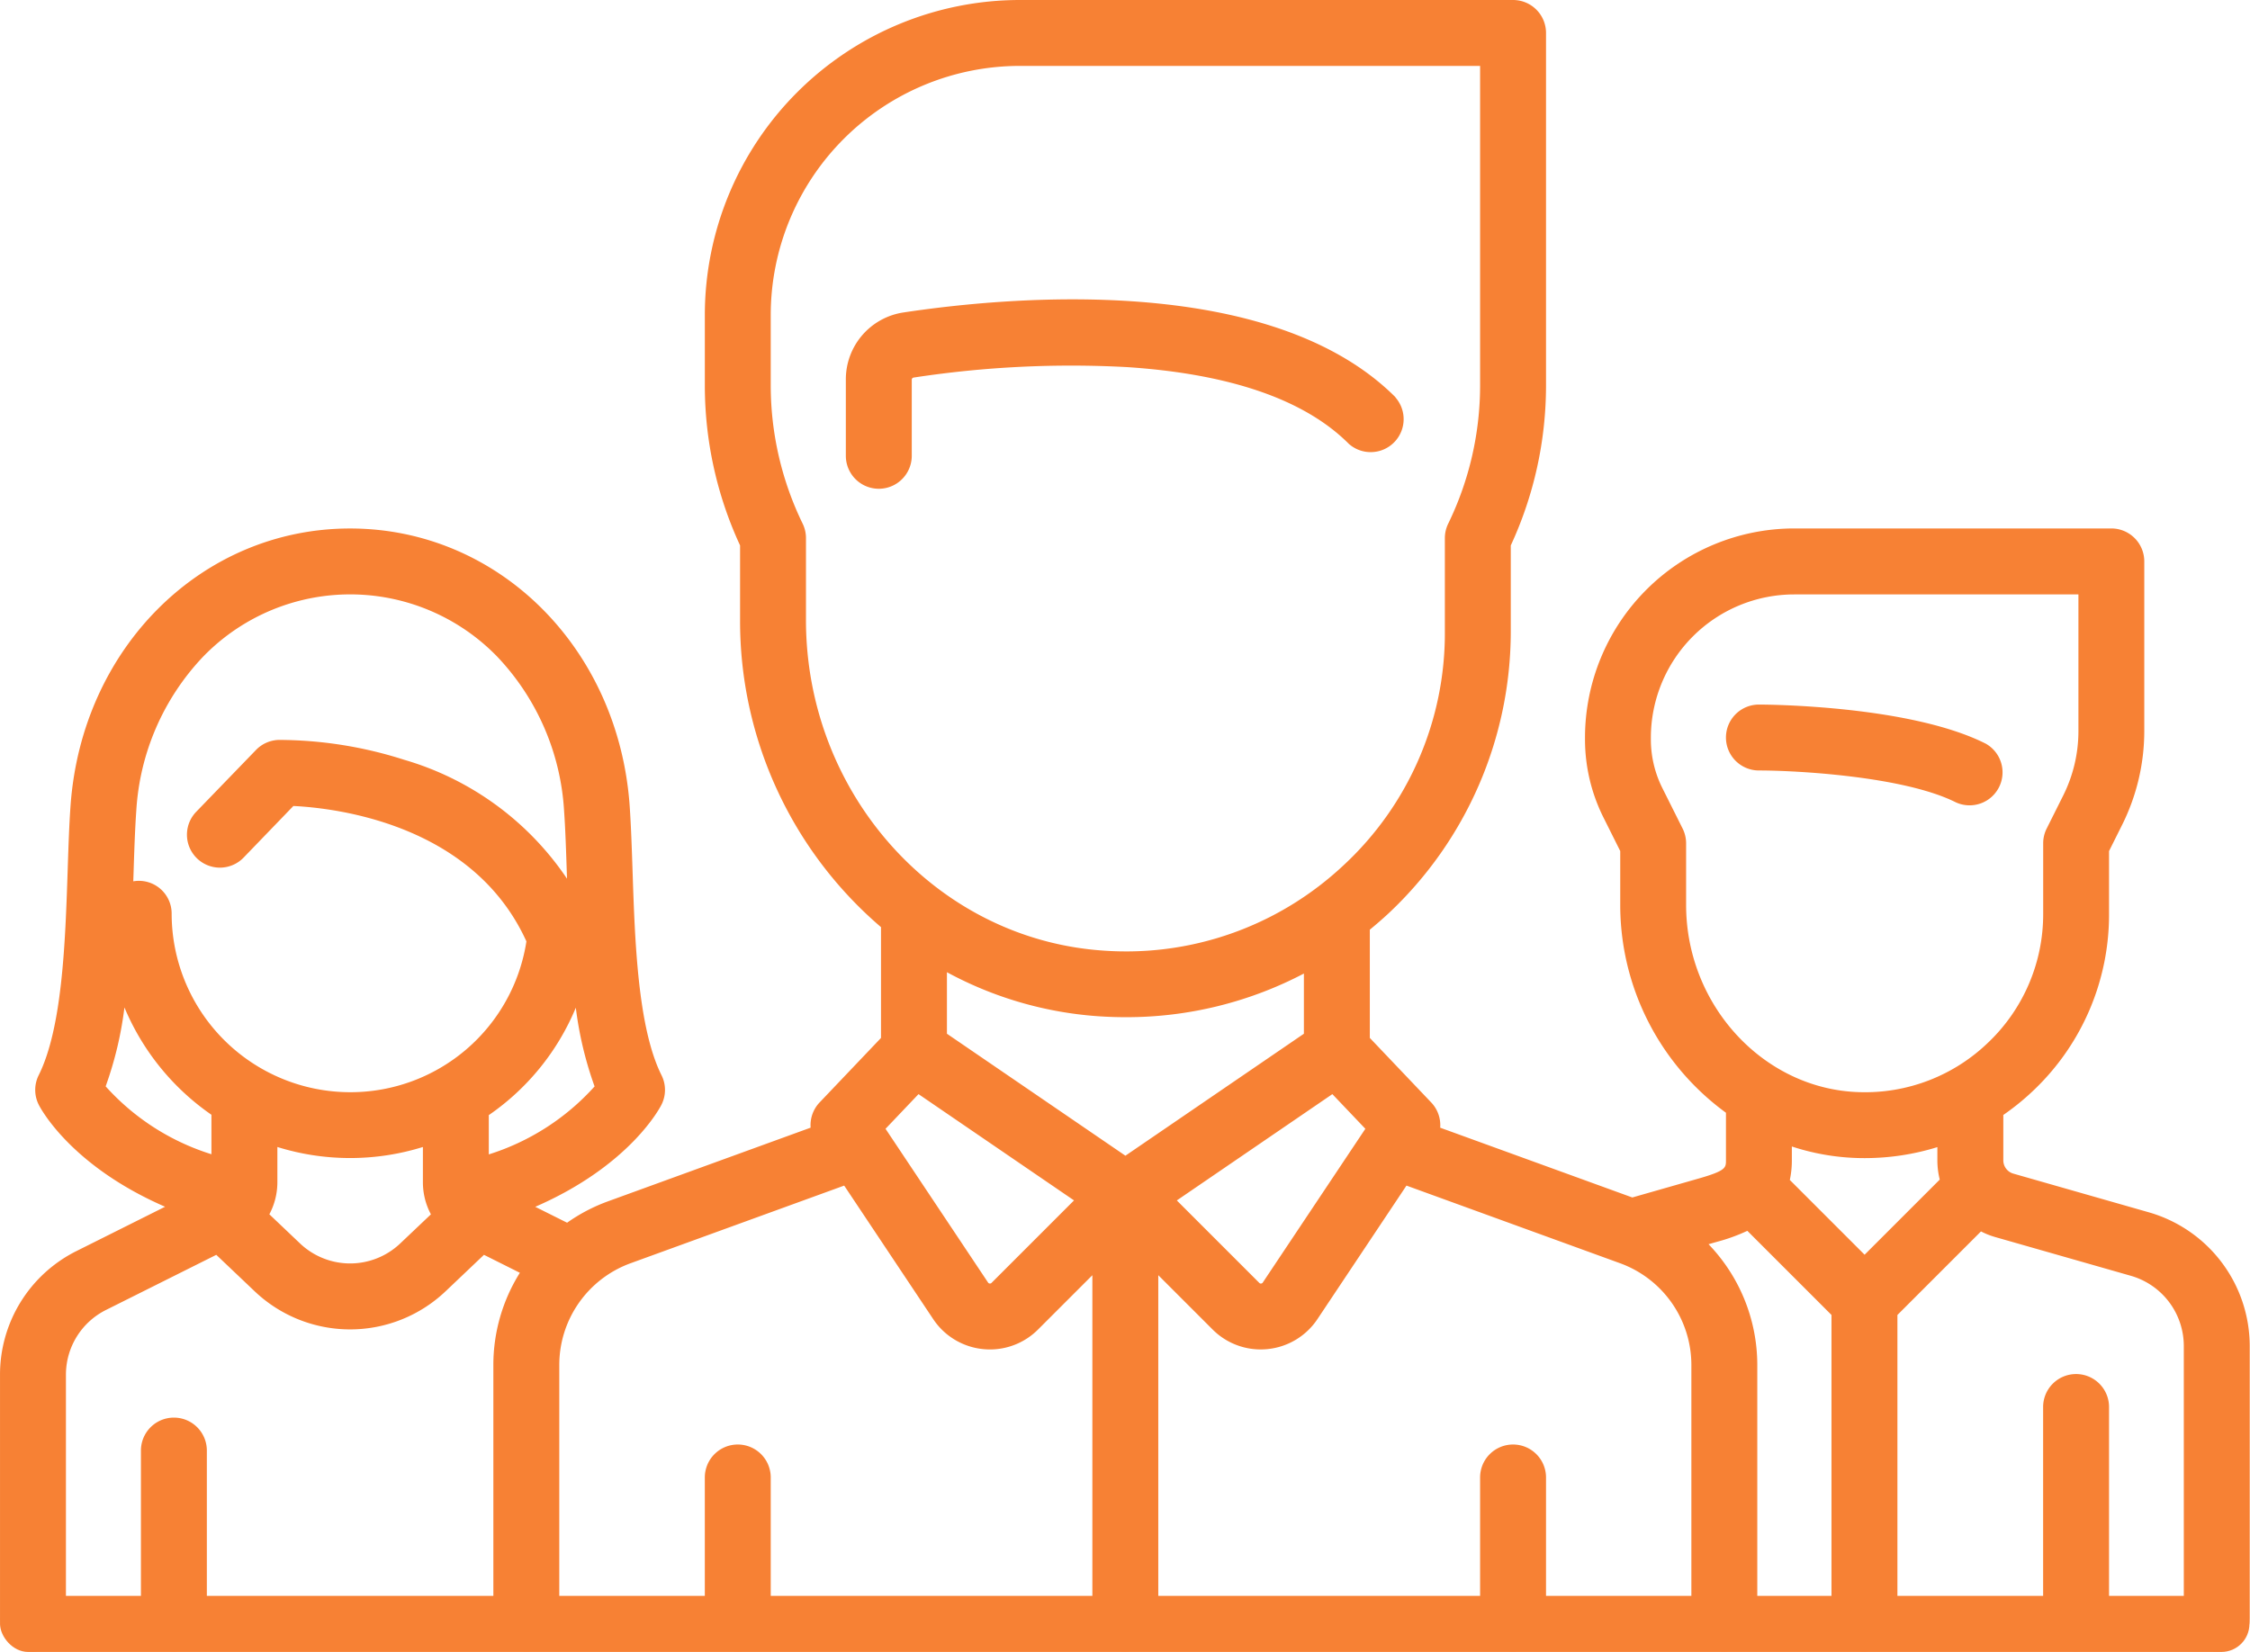
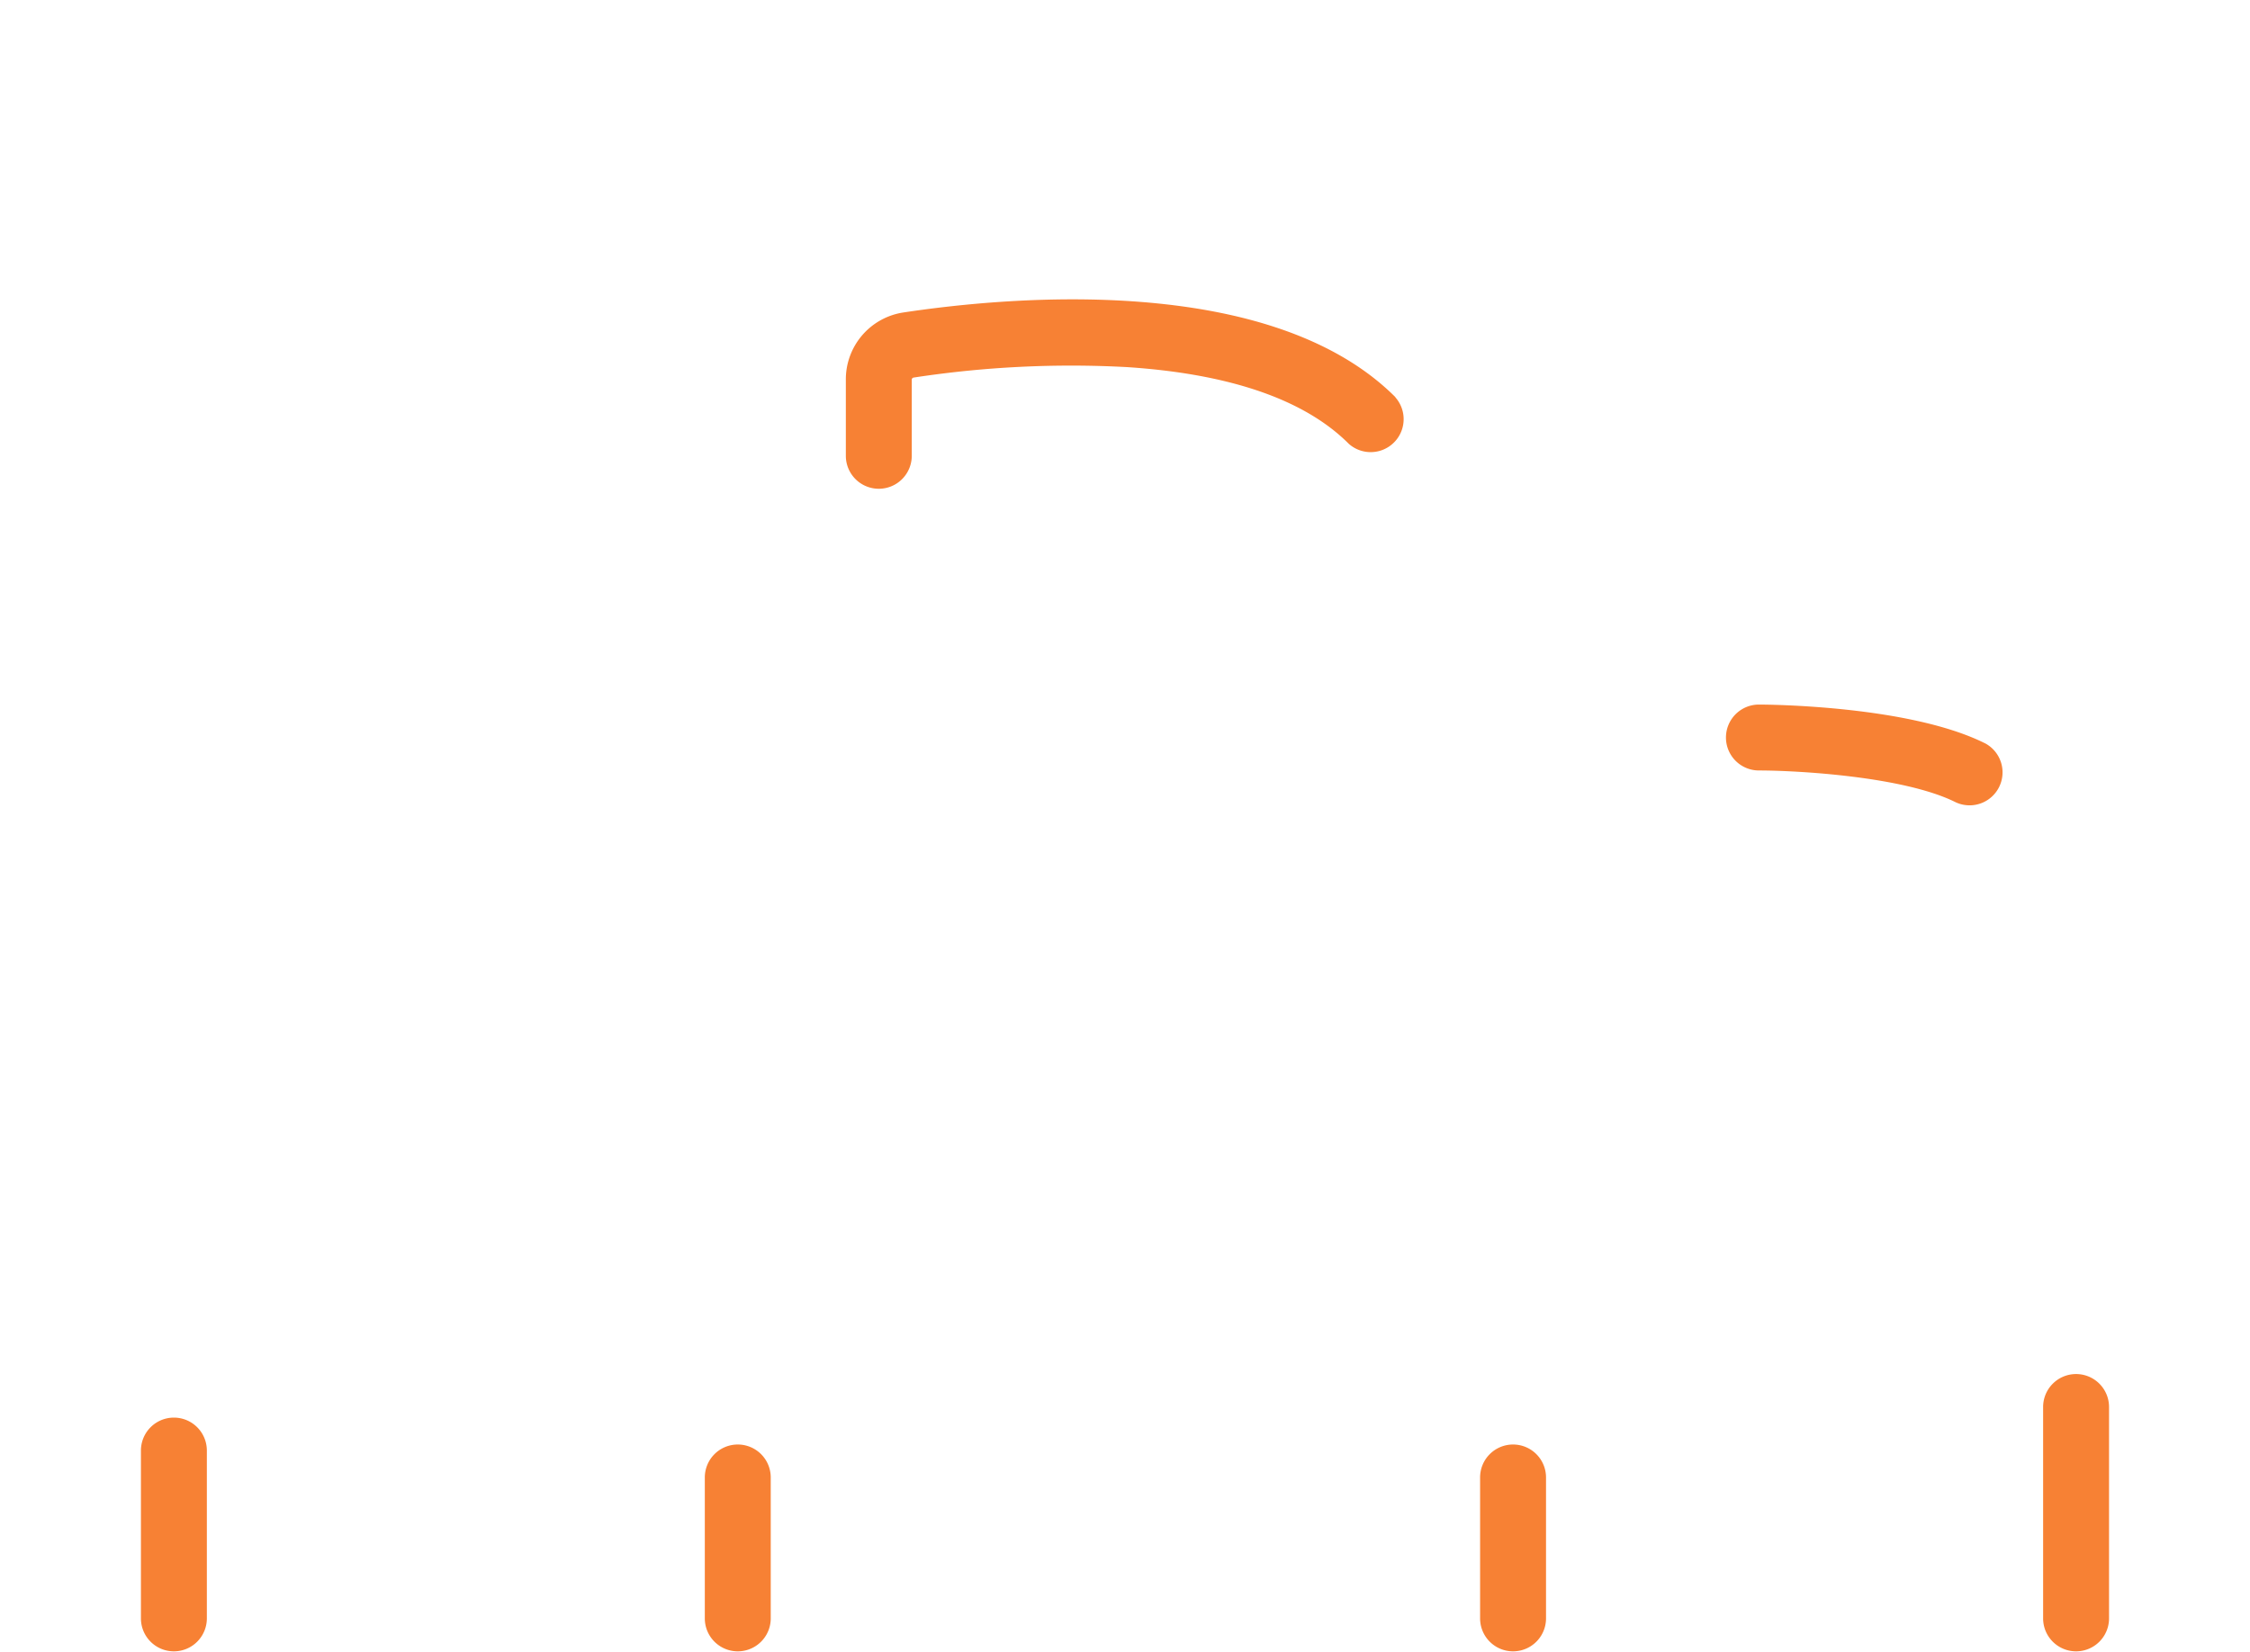
<svg xmlns="http://www.w3.org/2000/svg" width="145.062" height="106.529" viewBox="0 0 145.062 106.529">
  <g id="Group_1455" data-name="Group 1455" transform="translate(0 -68.066)">
    <g id="Group_1442" data-name="Group 1442" transform="translate(111.276 113.506)">
      <g id="Group_1441" data-name="Group 1441">
        <path id="Path_822" data-name="Path 822" d="M409.458,230.945c-4.936-2.468-14.191-2.5-14.582-2.5a2.125,2.125,0,0,0,0,4.25c2.388,0,9.322.368,12.682,2.048a2.125,2.125,0,0,0,1.9-3.8Z" transform="translate(-392.751 -228.449)" fill="#f78134" />
      </g>
    </g>
    <g id="Group_1444" data-name="Group 1444" transform="translate(0 68.066)">
      <g id="Group_1443" data-name="Group 1443">
-         <path id="Path_823" data-name="Path 823" d="M138.577,146.256l-8.776-2.507a.891.891,0,0,1-.643-.853v-2.929a15.972,15.972,0,0,0,2.032-1.666,15.632,15.632,0,0,0,4.784-11.309v-4.042l.849-1.7a13.556,13.556,0,0,0,1.423-6.031v-10.95a2.125,2.125,0,0,0-2.125-2.125H115.673a13.5,13.5,0,0,0-13.485,13.485v.127a11.271,11.271,0,0,0,1.184,5.015l1.088,2.177v3.471a16.58,16.58,0,0,0,6.816,13.405v3.07c0,.473,0,.669-1.755,1.171l-4.282,1.223-12.387-4.5a2.122,2.122,0,0,0-.579-1.627L88.315,135v-6.981c.418-.345.831-.7,1.231-1.074a24.94,24.94,0,0,0,7.857-18.13V103.24a24.562,24.562,0,0,0,2.272-10.329V70.191a2.125,2.125,0,0,0-2.125-2.125H65.742a20.324,20.324,0,0,0-20.3,20.3v4.544a24.562,24.562,0,0,0,2.272,10.329v4.8A25.965,25.965,0,0,0,56.8,127.855V135l-3.958,4.159a2.123,2.123,0,0,0-.579,1.627l-13.074,4.754a11.143,11.143,0,0,0-2.627,1.376l-2.053-1.026c6.111-2.66,8.047-6.4,8.14-6.587a2.124,2.124,0,0,0,0-1.9c-1.532-3.064-1.718-8.68-1.867-13.192-.05-1.5-.1-2.921-.186-4.185-.724-10.192-8.473-17.879-18.024-17.879s-17.3,7.686-18.024,17.879c-.09,1.264-.137,2.683-.186,4.186-.149,4.512-.335,10.127-1.867,13.191a2.124,2.124,0,0,0,0,1.9c.093.186,2.025,3.92,8.148,6.583l-5.7,2.851a8.9,8.9,0,0,0-4.942,8v15.7a2.125,2.125,0,0,0,4.25,0v-15.7a4.666,4.666,0,0,1,2.593-4.2l7.1-3.55,2.47,2.347a8.936,8.936,0,0,0,12.318,0l2.47-2.347,2.315,1.158a11.19,11.19,0,0,0-1.709,5.933v16.355a2.125,2.125,0,0,0,4.25,0V156.078a6.984,6.984,0,0,1,4.584-6.544l13.784-5.012,5.738,8.608a4.381,4.381,0,0,0,3.225,1.937q.22.022.438.022a4.38,4.38,0,0,0,3.1-1.288l3.5-3.5v22.134a2.125,2.125,0,0,0,4.25,0V150.3l3.5,3.5a4.378,4.378,0,0,0,3.1,1.288q.218,0,.438-.022a4.381,4.381,0,0,0,3.225-1.937l5.738-8.607,13.784,5.012a6.985,6.985,0,0,1,4.584,6.544v16.355a2.125,2.125,0,0,0,4.25,0V156.078a11.233,11.233,0,0,0-3.143-7.775l.525-.15a11.653,11.653,0,0,0,1.977-.714l5.425,5.425v19.568a2.125,2.125,0,0,0,4.25,0V152.865l5.388-5.388a5.056,5.056,0,0,0,.9.359l8.776,2.507a4.711,4.711,0,0,1,3.4,4.511v17.579a2.125,2.125,0,0,0,4.25,0V154.855A8.98,8.98,0,0,0,138.577,146.256ZM13.632,142.5a15.276,15.276,0,0,1-6.82-4.378,23.423,23.423,0,0,0,1.211-5.088,15.845,15.845,0,0,0,5.608,6.92Zm12.173,5.751a4.689,4.689,0,0,1-6.463,0l-1.976-1.878a4.4,4.4,0,0,0,.517-2.075v-2.265a15.8,15.8,0,0,0,9.382,0V144.3a4.4,4.4,0,0,0,.517,2.076ZM22.574,138.5a11.52,11.52,0,0,1-11.507-11.507A2.112,2.112,0,0,0,8.593,124.9c.006-.183.012-.366.018-.547.047-1.461.093-2.841.177-4.025a15.776,15.776,0,0,1,4.3-9.907,13.2,13.2,0,0,1,18.978,0,15.776,15.776,0,0,1,4.3,9.907c.084,1.183.13,2.563.178,4.024l.013.379a19.094,19.094,0,0,0-10.5-7.669,26.668,26.668,0,0,0-8.082-1.281,2.125,2.125,0,0,0-1.471.649L12.666,120.4a2.125,2.125,0,1,0,3.059,2.95l3.19-3.308c2.747.134,11.586,1.162,15.024,8.732A11.479,11.479,0,0,1,22.574,138.5Zm8.94,4.011v-2.534a15.718,15.718,0,0,0,5.61-6.927,23.393,23.393,0,0,0,1.21,5.077A15.349,15.349,0,0,1,31.514,142.51Zm20.449-34.473v-5.272a2.125,2.125,0,0,0-.211-.924,20.383,20.383,0,0,1-2.061-8.93V88.367A16.069,16.069,0,0,1,65.742,72.316H95.425v20.6a20.382,20.382,0,0,1-2.061,8.93,2.125,2.125,0,0,0-.211.924v6.05a20.4,20.4,0,0,1-6.514,15.029,21.148,21.148,0,0,1-1.631,1.381l-.037.027a20.432,20.432,0,0,1-13.789,4.114C60.4,128.669,51.962,119.3,51.962,108.037Zm11.964,42.757a.134.134,0,0,1-.118.042.135.135,0,0,1-.108-.065l-6.609-9.913,2.127-2.235,10.025,6.853Zm8.631-8.2-11.507-7.866v-3.967a23.925,23.925,0,0,0,9.857,2.846q.84.054,1.672.054a24.614,24.614,0,0,0,11.485-2.815v3.882Zm8.857,8.178a.135.135,0,0,1-.108.065.131.131,0,0,1-.118-.042l-5.317-5.317L85.9,138.624l2.127,2.235Zm38.8-1.793-4.822-4.822a5.832,5.832,0,0,0,.131-1.262V142a14.9,14.9,0,0,0,4.208.743c.164.005.326.007.489.007a15.784,15.784,0,0,0,4.685-.709v.856a5.08,5.08,0,0,0,.154,1.238Zm8.013-13.728a11.421,11.421,0,0,1-8.369,3.243c-6.149-.184-11.152-5.6-11.152-12.073v-3.972a2.123,2.123,0,0,0-.224-.95l-1.313-2.625a7,7,0,0,1-.735-3.114v-.127a9.246,9.246,0,0,1,9.235-9.235H134v8.826a9.285,9.285,0,0,1-.975,4.13l-1.073,2.145a2.124,2.124,0,0,0-.224.95v4.544A11.416,11.416,0,0,1,128.23,135.251Z" transform="translate(0 -68.066)" fill="#f78134" />
-       </g>
+         </g>
    </g>
    <g id="Group_1446" data-name="Group 1446" transform="translate(131.724 156.675)">
      <g id="Group_1445" data-name="Group 1445">
        <path id="Path_824" data-name="Path 824" d="M467.048,380.814a2.125,2.125,0,0,0-2.125,2.125v13.632a2.125,2.125,0,0,0,4.25,0V382.939A2.125,2.125,0,0,0,467.048,380.814Z" transform="translate(-464.923 -380.814)" fill="#f78134" />
      </g>
    </g>
    <g id="Group_1448" data-name="Group 1448" transform="translate(9.088 159.484)">
      <g id="Group_1447" data-name="Group 1447">
        <path id="Path_825" data-name="Path 825" d="M34.2,390.728a2.125,2.125,0,0,0-2.125,2.125v10.823a2.125,2.125,0,0,0,4.25,0V392.853A2.125,2.125,0,0,0,34.2,390.728Z" transform="translate(-32.077 -390.728)" fill="#f78134" />
      </g>
    </g>
    <g id="Group_1450" data-name="Group 1450" transform="translate(54.529 87.371)">
      <g id="Group_1449" data-name="Group 1449">
        <path id="Path_826" data-name="Path 826" d="M227.9,142.513c-8.037-8.037-24.852-6.5-31.709-5.467a4.362,4.362,0,0,0-3.727,4.346v4.9a2.125,2.125,0,0,0,4.25,0v-4.9a.141.141,0,0,1,.111-.144,67.132,67.132,0,0,1,13.8-.674c6.626.441,11.426,2.1,14.265,4.944a2.125,2.125,0,0,0,3-3Z" transform="translate(-192.46 -136.203)" fill="#f78134" />
      </g>
    </g>
    <g id="Group_1452" data-name="Group 1452" transform="translate(45.441 161.219)">
      <g id="Group_1451" data-name="Group 1451">
        <path id="Path_827" data-name="Path 827" d="M162.509,396.853a2.125,2.125,0,0,0-2.125,2.125v9.088a2.125,2.125,0,0,0,4.25,0v-9.088A2.125,2.125,0,0,0,162.509,396.853Z" transform="translate(-160.384 -396.853)" fill="#f78134" />
      </g>
    </g>
    <g id="Group_1454" data-name="Group 1454" transform="translate(95.425 161.219)">
      <g id="Group_1453" data-name="Group 1453">
        <path id="Path_828" data-name="Path 828" d="M338.931,396.853a2.125,2.125,0,0,0-2.125,2.125v9.088a2.125,2.125,0,0,0,4.25,0v-9.088A2.125,2.125,0,0,0,338.931,396.853Z" transform="translate(-336.806 -396.853)" fill="#f78134" />
      </g>
    </g>
-     <rect id="Rectangle_1250" data-name="Rectangle 1250" width="145.023" height="3.617" rx="1.808" transform="translate(0.003 170.979)" fill="#f78134" />
  </g>
</svg>